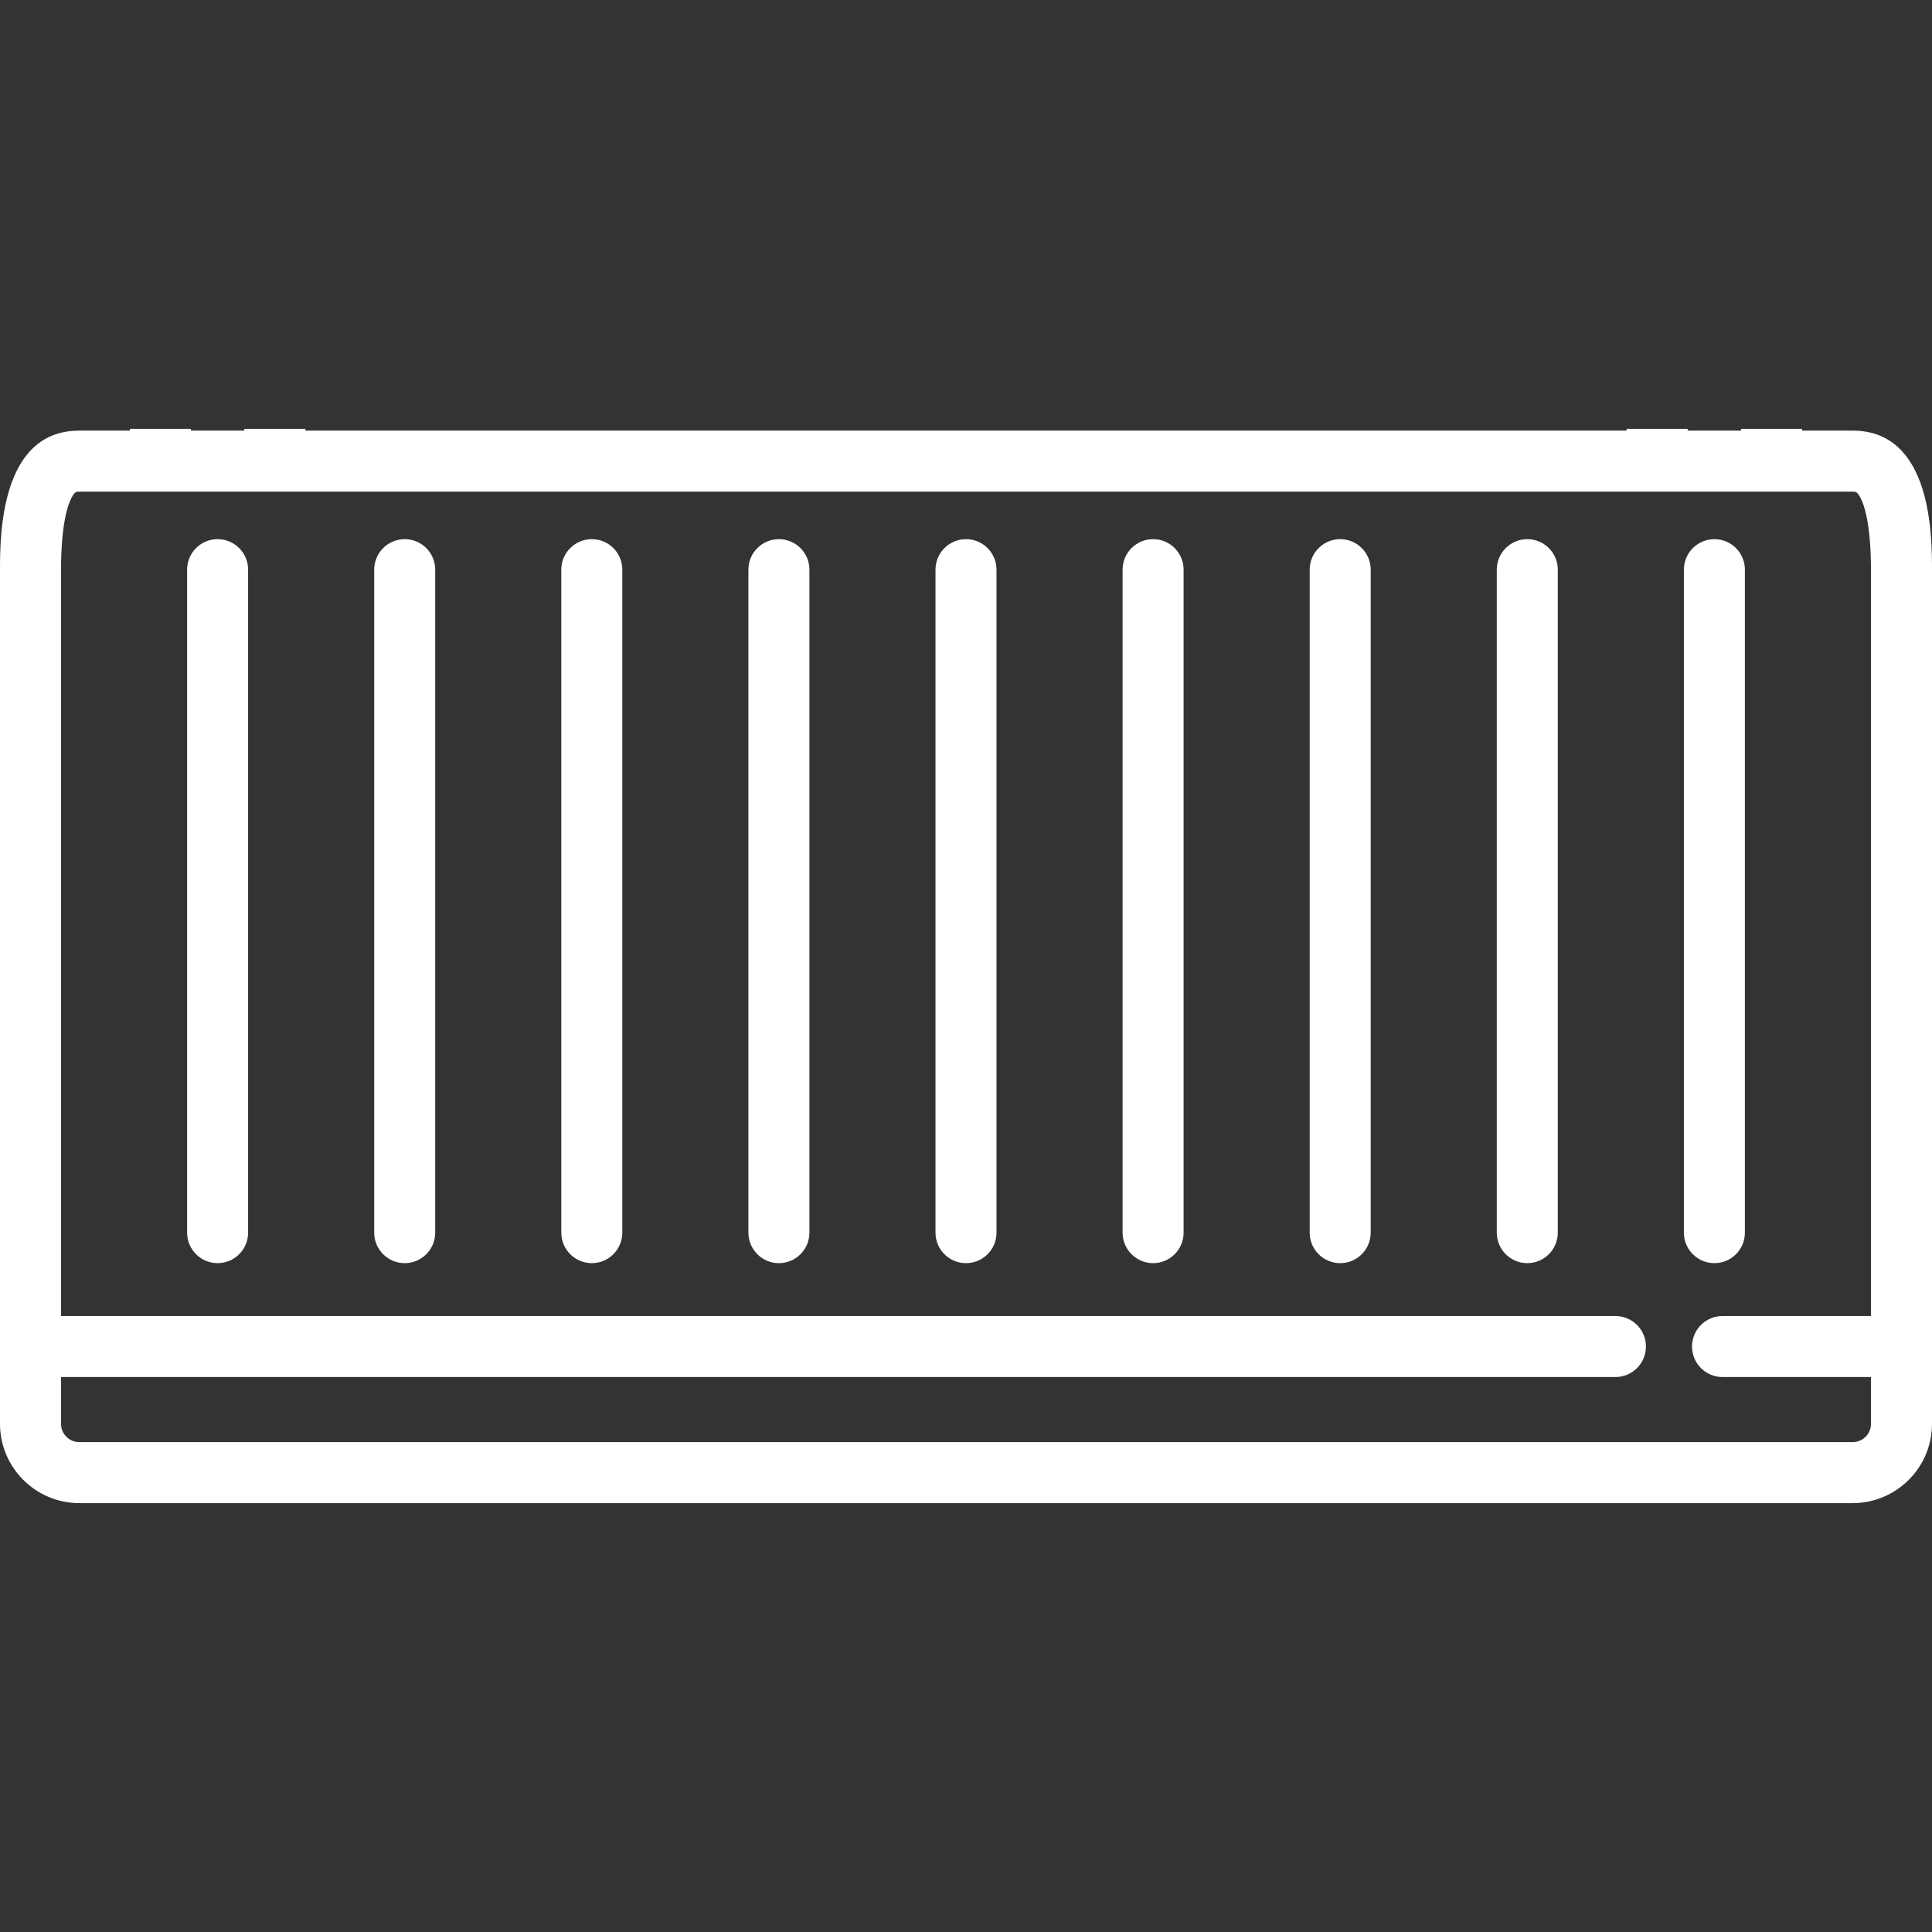
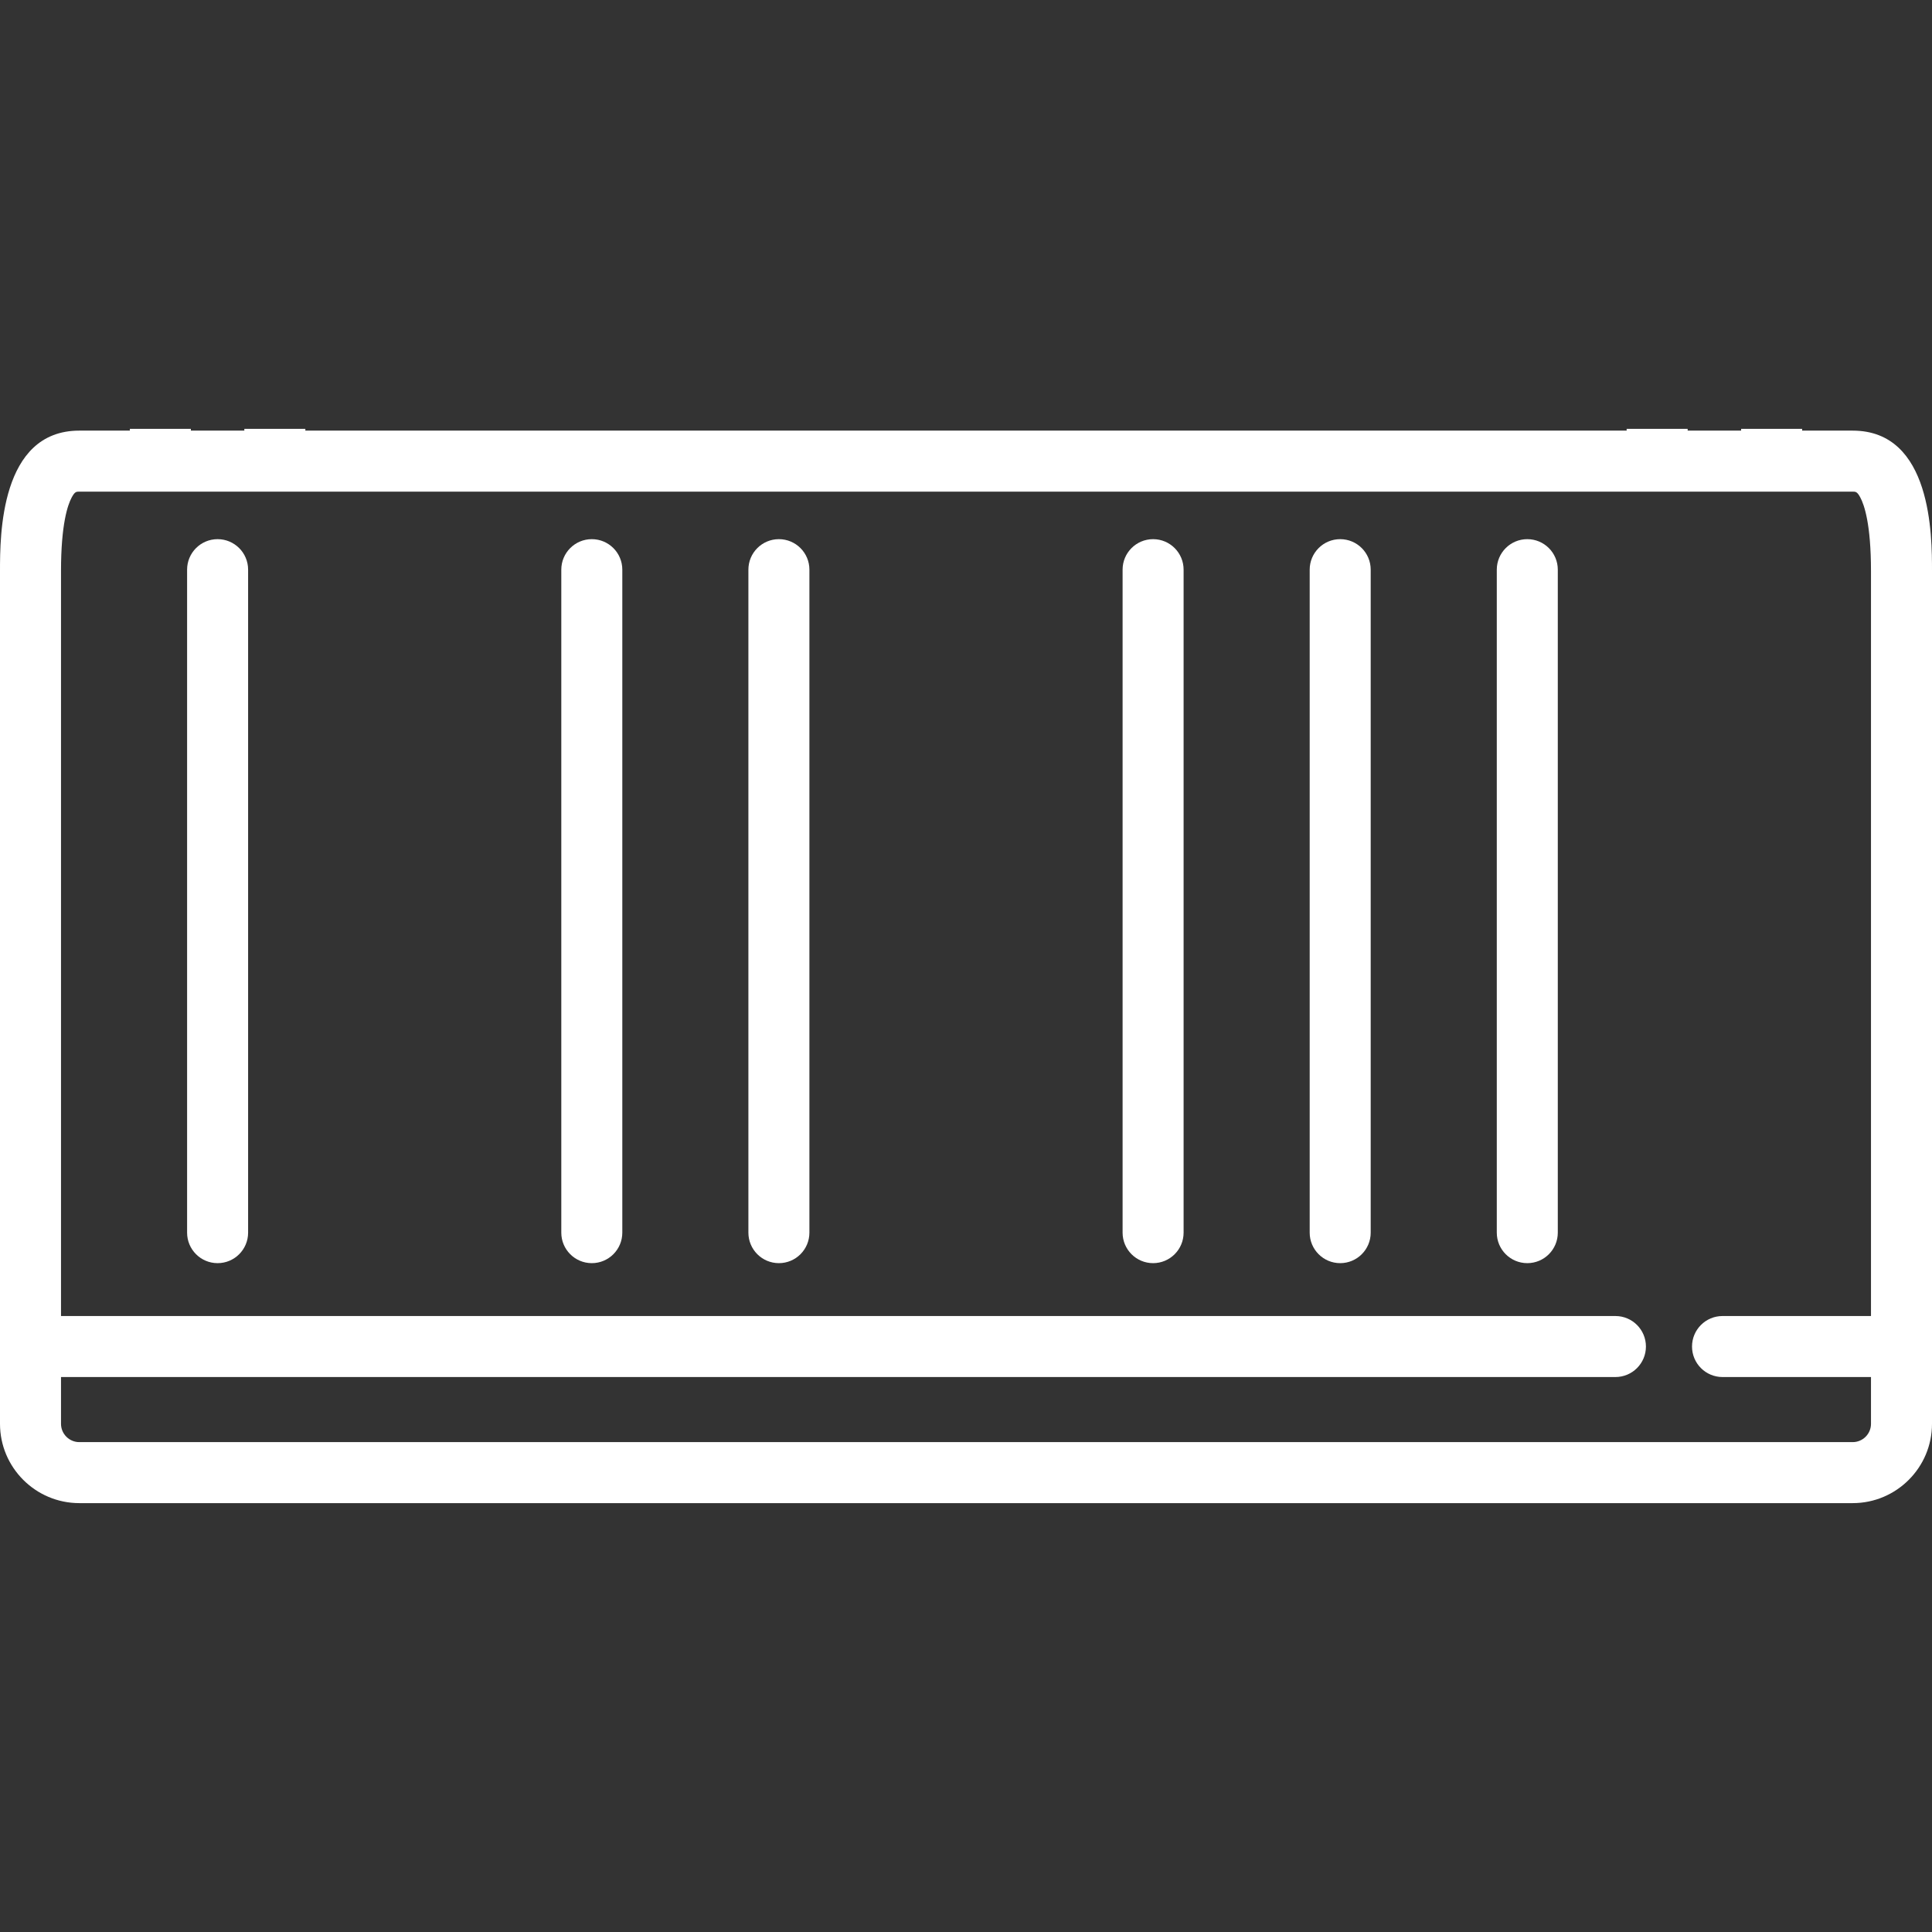
<svg xmlns="http://www.w3.org/2000/svg" xmlns:ns1="http://sodipodi.sourceforge.net/DTD/sodipodi-0.dtd" xmlns:ns2="http://www.inkscape.org/namespaces/inkscape" fill="#000000" height="800px" width="800px" version="1.1" id="Layer_1" viewBox="0 0 512 512" xml:space="preserve" ns1:docname="kontejner.svg" ns2:version="1.4 (86a8ad7, 2024-10-11)">
  <rect x="0" y="0" width="512" height="512" fill="#333333" stroke="none" />
  <defs id="defs12">
	

		
	</defs>
  <ns1:namedview id="namedview12" pagecolor="#ffffff" bordercolor="#000000" borderopacity="0.25" ns2:showpageshadow="2" ns2:pageopacity="0.0" ns2:pagecheckerboard="0" ns2:deskcolor="#d1d1d1" ns2:zoom="0.520625" ns2:cx="216.08643" ns2:cy="452.34094" ns2:window-width="1920" ns2:window-height="1017" ns2:window-x="-8" ns2:window-y="-8" ns2:window-maximized="1" ns2:current-layer="Layer_1" />
  <g id="g10-2" style="display:inline;fill:#ffffff">
    <g id="g1" transform="translate(0,-113.656)" style="fill:#ffffff">
      <path id="path1-4" style="fill:#ffffff" d="m 34.413,227.311 v 0.463 H 21.019 C -2.5e-4,227.774 0,255.764 0,264.962 v 205.539 20.48 C 0,502.571 9.429,512 21.019,512 h 469.962 C 502.571,512 512,502.571 512,490.981 v -20.48 -205.539 c 0,-9.198 2.5e-4,-37.186 -21.019,-37.186 H 477.587 v -0.465 h -16.169 v 0.463 H 447.248 v -0.463 H 431.079 V 227.775 H 80.921 v -0.464 H 64.752 v 0.463 h -14.17 v -0.463 z m -13.395,16.633 h 21.48 30.337 366.327 30.34 21.479 c 0.793,0 1.19,7.5e-4 2.022,1.549 1.055,1.967 2.828,7.114 2.828,19.47 v 197.455 H 456.488 c -4.466,0 -8.084,3.619 -8.084,8.084 0,4.466 3.618,8.084 8.084,8.084 h 39.344 v 12.396 c 0,2.675 -2.176,4.851 -4.851,4.851 H 21.019 c -2.674,0 -4.851,-2.175 -4.851,-4.851 V 478.585 H 428.105 c 4.465,0 8.084,-3.618 8.084,-8.084 0,-4.466 -3.62,-8.084 -8.084,-8.084 H 16.168 v -197.455 c 0,-12.357 1.772,-17.503 2.828,-19.47 0.831,-1.549 1.23,-1.549 2.022,-1.549 z" />
      <path d="m 57.667,256.539 c -4.465,0 -8.084,3.618 -8.084,8.084 V 440.32 c 0,4.466 3.62,8.084 8.084,8.084 4.465,0 8.084,-3.618 8.084,-8.084 V 264.623 c 10e-4,-4.466 -3.619,-8.084 -8.084,-8.084 z" id="path2-5" style="fill:#ffffff" />
-       <path d="m 107.251,448.404 c 4.465,0 8.084,-3.618 8.084,-8.084 V 264.623 c 0,-4.466 -3.62,-8.084 -8.084,-8.084 -4.465,0 -8.084,3.618 -8.084,8.084 V 440.32 c -0.001,4.466 3.619,8.084 8.084,8.084 z" id="path3-5" style="fill:#ffffff" />
      <path d="m 156.834,448.404 c 4.465,0 8.084,-3.618 8.084,-8.084 V 264.623 c 0,-4.466 -3.62,-8.084 -8.084,-8.084 -4.465,0 -8.084,3.618 -8.084,8.084 V 440.32 c -0.001,4.466 3.619,8.084 8.084,8.084 z" id="path4-1" style="fill:#ffffff" />
      <path d="m 206.417,448.404 c 4.465,0 8.084,-3.618 8.084,-8.084 V 264.623 c 0,-4.466 -3.62,-8.084 -8.084,-8.084 -4.465,0 -8.084,3.618 -8.084,8.084 V 440.32 c 0,4.466 3.619,8.084 8.084,8.084 z" id="path5-7" style="fill:#ffffff" />
-       <path d="m 256,448.404 c 4.466,0 8.084,-3.618 8.084,-8.084 V 264.623 c 0,-4.466 -3.619,-8.084 -8.084,-8.084 -4.465,0 -8.084,3.618 -8.084,8.084 V 440.32 c 0,4.466 3.619,8.084 8.084,8.084 z" id="path6-1" style="fill:#ffffff" />
      <path d="m 305.583,448.404 c 4.466,0 8.084,-3.618 8.084,-8.084 V 264.623 c 0,-4.466 -3.618,-8.084 -8.084,-8.084 -4.466,0 -8.084,3.618 -8.084,8.084 V 440.32 c 0,4.466 3.618,8.084 8.084,8.084 z" id="path7-1" style="fill:#ffffff" />
      <path d="m 355.166,448.404 c 4.466,0 8.084,-3.618 8.084,-8.084 V 264.623 c 0,-4.466 -3.619,-8.084 -8.084,-8.084 -4.466,0 -8.084,3.618 -8.084,8.084 V 440.32 c 0,4.466 3.619,8.084 8.084,8.084 z" id="path8-5" style="fill:#ffffff" />
      <path d="m 404.749,448.404 c 4.466,0 8.084,-3.618 8.084,-8.084 V 264.623 c 0,-4.466 -3.618,-8.084 -8.084,-8.084 -4.466,0 -8.084,3.618 -8.084,8.084 V 440.32 c 0,4.466 3.619,8.084 8.084,8.084 z" id="path9-2" style="fill:#ffffff" />
-       <path d="m 454.333,448.404 c 4.466,0 8.084,-3.618 8.084,-8.084 V 264.623 c 0,-4.466 -3.618,-8.084 -8.084,-8.084 -4.466,0 -8.084,3.618 -8.084,8.084 V 440.32 c -0.001,4.466 3.618,8.084 8.084,8.084 z" id="path10-7" style="fill:#ffffff" />
    </g>
  </g>
</svg>